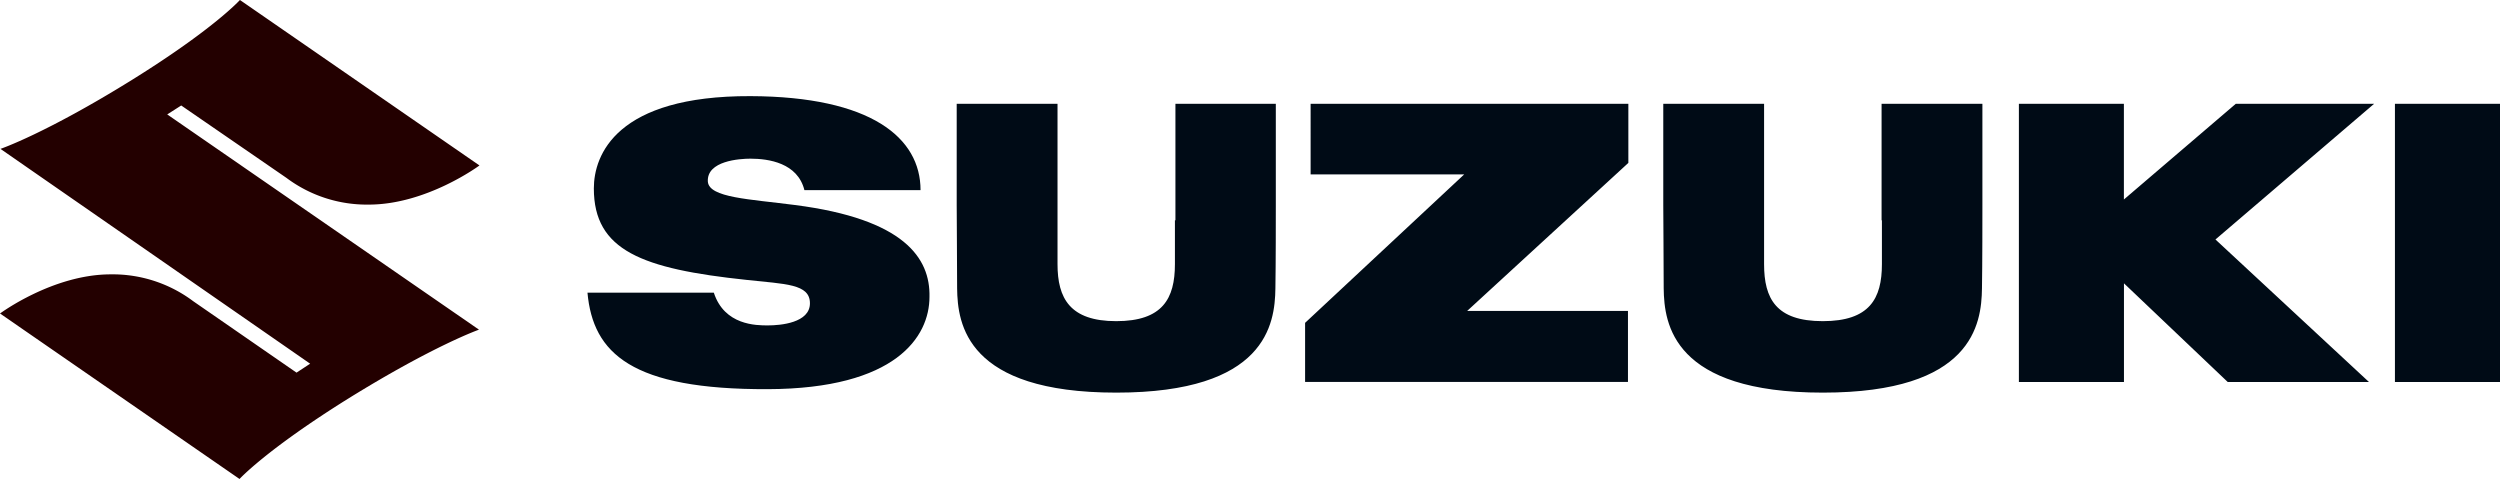
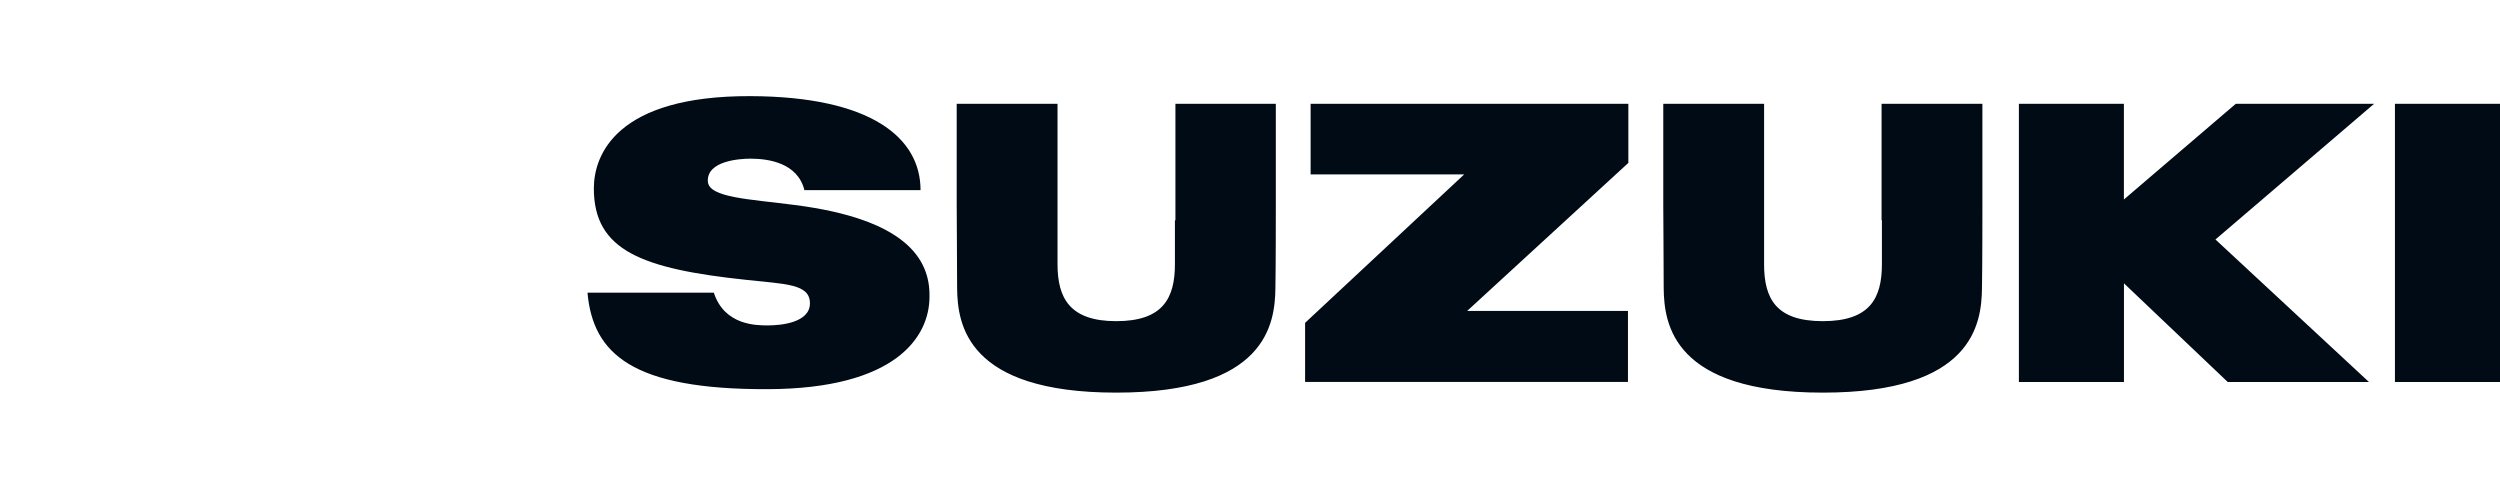
<svg xmlns="http://www.w3.org/2000/svg" height="46.652" viewBox="0 0 243.504 46.652" width="243.504">
  <g transform="translate(-39.111 -102.555)">
-     <path d="m56.762 112.829 10.238 7.044a13.055 13.055 0 0 0 8.038 2.61c5.635 0 10.773-3.812 10.773-3.812l-23.331-16.117s-2.528 2.817-10.524 7.789c-8.411 5.221-12.8 6.713-12.8 6.713l30.163 20.923-1.326.871-10.068-6.961a13.062 13.062 0 0 0 -8.038-2.611c-5.635 0-10.773 3.812-10.773 3.812l23.327 16.118s2.569-2.818 10.524-7.79c8.411-5.22 12.8-6.753 12.8-6.753l-30.365-20.965z" fill="#230000" />
    <path d="m116.55 122.525c-4.433-.58-8.369-.705-8.494-2.279-.124-2.03 3.108-2.237 4.144-2.237 1.781 0 4.6.414 5.262 3.066h11.311c0-5.1-4.806-9.116-16.573-9.157-13.052-.042-15.248 5.718-15.248 8.991 0 6.049 4.682 7.831 14.875 8.908 3.77.414 6.173.373 6.173 2.279s-2.858 2.154-4.1 2.154c-1.119 0-4.227 0-5.262-3.19h-12.307c.538 5.925 4.309 9.447 17.568 9.4 12.471-.041 15.744-5.1 15.744-8.991.083-3.769-2.443-7.577-13.093-8.944zm50.217-2.983h14.958l-15.496 14.458v5.759h31.448v-6.919h-15.662l15.7-14.419v-5.759h-30.948zm105.614-6.878h10.234v27.1h-10.234zm-15.5 0-10.9 9.322v-9.322h-10.227v27.1h10.234v-9.612l10.11 9.612h13.756l-14.954-13.883 15.455-13.217zm-103.331 11.352v4.268c0 3.356-1.2 5.552-5.718 5.552s-5.717-2.237-5.717-5.552v-15.62h-9.82v9.861c0 1.284.041 5.676.041 8.121.042 3.48.912 10.151 15.5 10.151s15.455-6.671 15.5-10.151c.041-2.445.041-6.837.041-8.121v-9.861h-9.778v11.352zm68.862 0v4.268c0 3.356-1.2 5.552-5.759 5.552s-5.718-2.2-5.718-5.552v-15.62h-9.819v9.861c0 1.284.041 5.676.041 8.121.042 3.48.912 10.151 15.5 10.151s15.455-6.671 15.5-10.151c.042-2.445.042-6.837.042-8.121v-9.861h-9.82v11.352z" fill="#000b16" />
  </g>
</svg>